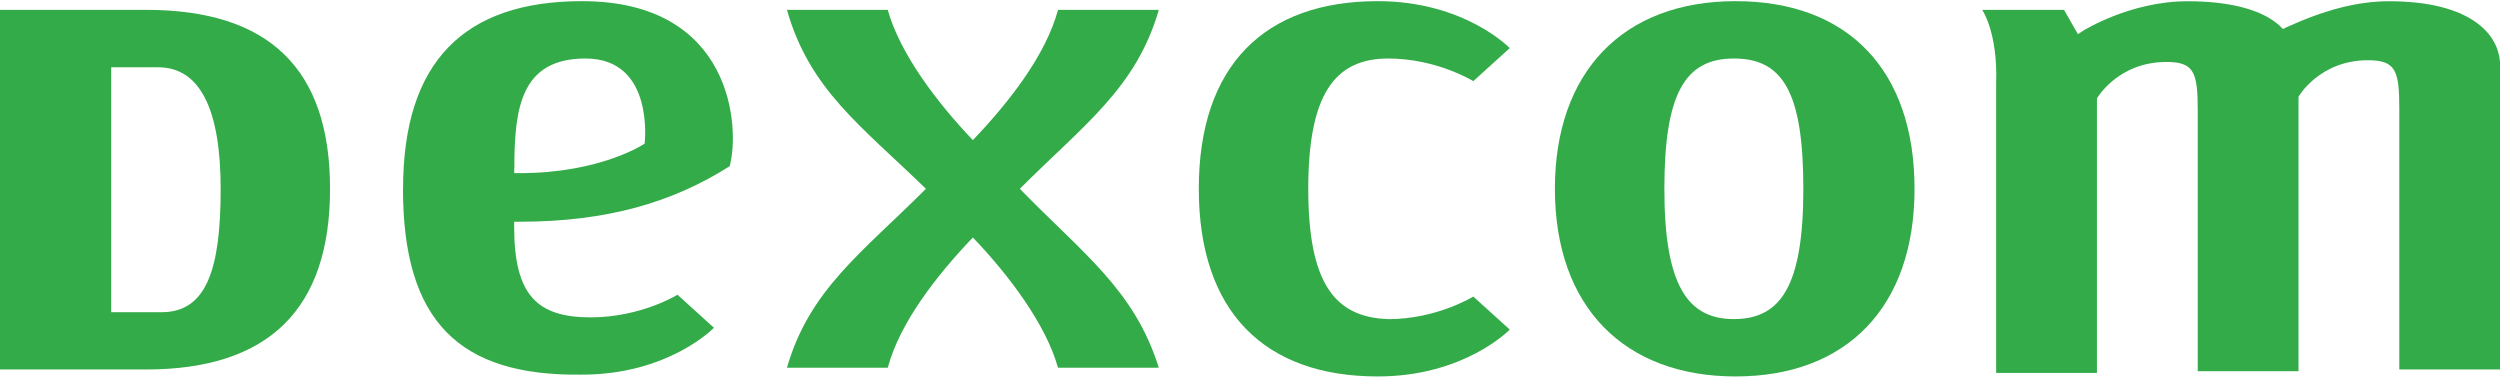
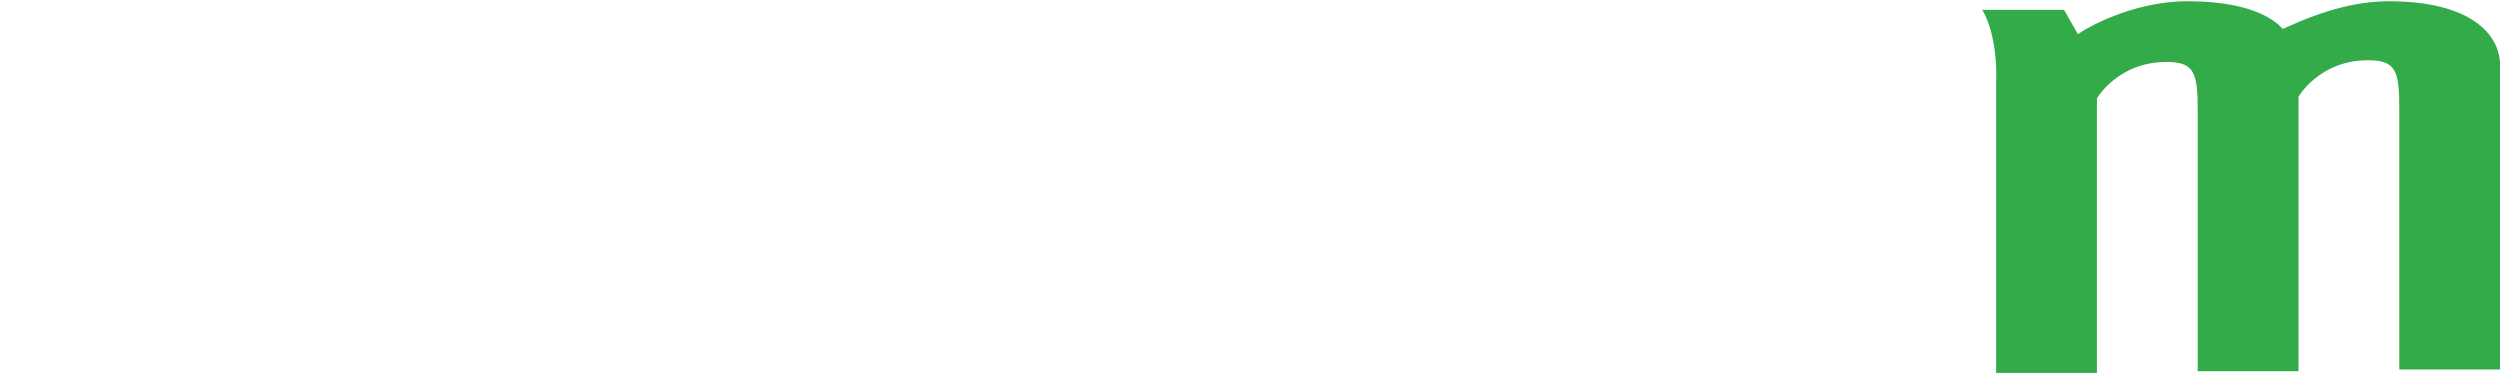
<svg xmlns="http://www.w3.org/2000/svg" id="a" data-name="Layer 1" width="3.84in" height=".58in" viewBox="0 0 276.32 41.48">
  <g id="b" data-name="Dexcom">
    <path id="c" data-name="M" d="M219.1.96h9.03l1.54,2.69.58-.38s5.18-3.26,11.52-3.26c4.8,0,8.26.96,10.18,2.69l.38.38.38-.19c4.22-1.92,7.87-2.88,11.33-2.88,9.03,0,12.29,3.65,12.29,7.1v33.6h-11.14V11.91c0-4.22-.38-5.38-3.46-5.38-5.38,0-7.68,4.03-7.68,4.03v30.34h-11.14V12.1c0-4.22-.38-5.38-3.46-5.38-5.38,0-7.68,4.03-7.68,4.03v30.34h-11.14V9.03c.19-5.57-1.54-8.07-1.54-8.07Z" style="fill: #33ab49;" />
-     <path id="d" data-name="O" d="M171.86,20.74C171.86,7.87,179.35,0,191.83,0s19.78,7.68,19.78,20.74-7.49,20.74-19.78,20.74-19.97-7.68-19.97-20.74ZM183.96,20.74c0,10.56,2.5,14.4,7.68,14.4s7.68-3.65,7.68-14.4-2.3-14.4-7.68-14.4-7.68,3.84-7.68,14.4Z" style="fill: #33ab49;" />
-     <path id="e" data-name="C" d="M153.43,35.14c-5.95-.19-8.83-4.03-8.83-14.4s2.88-14.4,8.83-14.4c5.38,0,9.41,2.5,9.41,2.5l4.03-3.65S161.88,0,152.28,0C139.79,0,132.5,7.1,132.5,20.74h0c0,13.63,7.3,20.74,19.78,20.74h0c9.6,0,14.59-5.18,14.59-5.18l-4.03-3.65s-4.03,2.5-9.41,2.5Z" style="fill: #33ab49;" />
-     <path id="f" data-name="X" d="M112.72,20.74h0c7.1-7.1,12.87-11.14,15.36-19.78h-11.14c-1.34,4.99-5.38,10.18-9.41,14.4-4.03-4.22-8.07-9.6-9.41-14.4h-11.14c2.5,8.83,8.26,12.87,15.36,19.78h0c-7.1,7.1-12.87,11.14-15.36,19.78h11.14c1.34-4.99,5.38-10.18,9.41-14.4,4.03,4.22,8.07,9.6,9.41,14.4h11.14c-2.69-8.64-8.45-12.67-15.36-19.78Z" style="fill: #33ab49;" />
-     <path id="g" data-name="E" d="M44.55,20.74C44.55,6.72,51.27,0,64.33,0,81.03,0,81.8,14.02,80.65,18.24c-6.34,4.03-13.63,6.14-23.24,6.14h-.58v.58c0,7.49,2.5,9.99,8.45,9.99,5.57,0,9.6-2.5,9.6-2.5l4.03,3.65s-4.99,5.18-14.59,5.18c-13.63.19-19.78-5.95-19.78-20.55ZM56.84,18.43v.58h.58c9.03,0,13.83-3.26,13.83-3.26,0,0,1.15-9.41-6.53-9.41-7.1,0-7.87,5.38-7.87,12.1Z" style="fill: #33ab49;" />
-     <path id="h" data-name="D" d="M0,.96h16.13c13.63,0,20.35,6.53,20.35,19.78s-6.72,19.97-20.35,19.97H0V.96ZM12.29,7.3v27.08h5.57c4.99,0,6.53-4.8,6.53-13.63s-2.3-13.44-6.91-13.44c-4.61,0-5.18,0-5.18,0Z" style="fill: #33ab49;" />
  </g>
</svg>